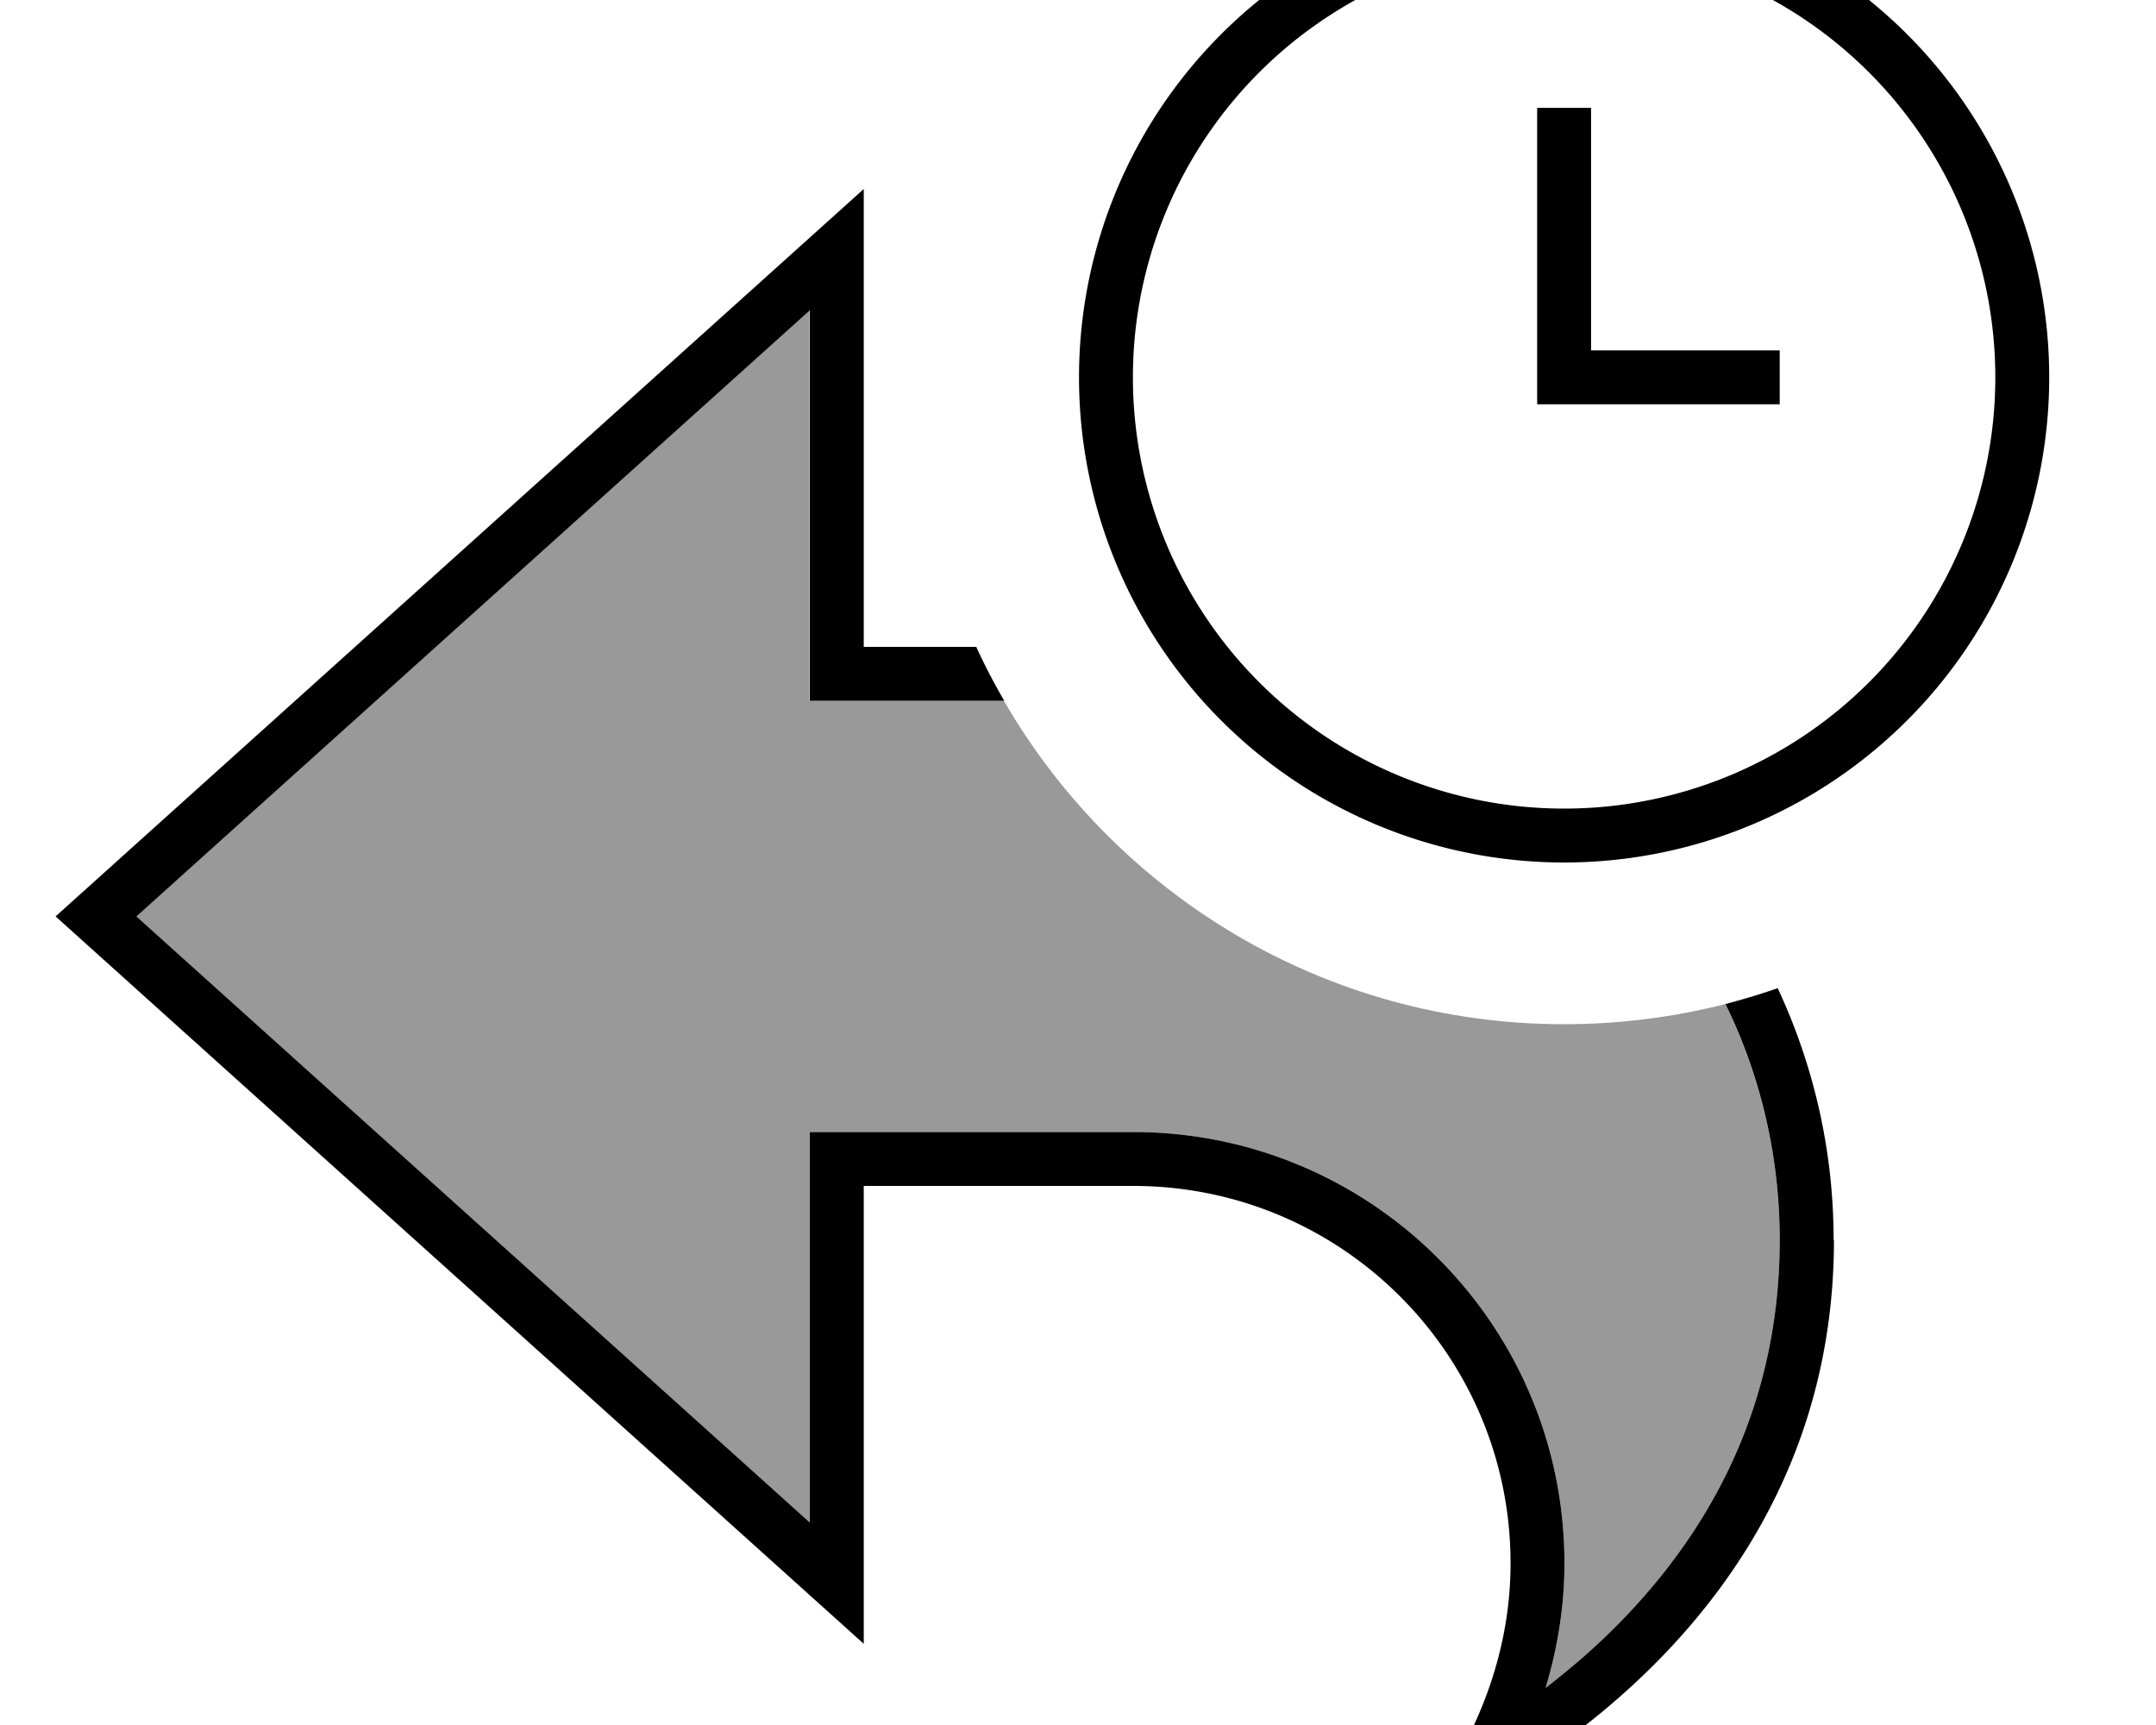
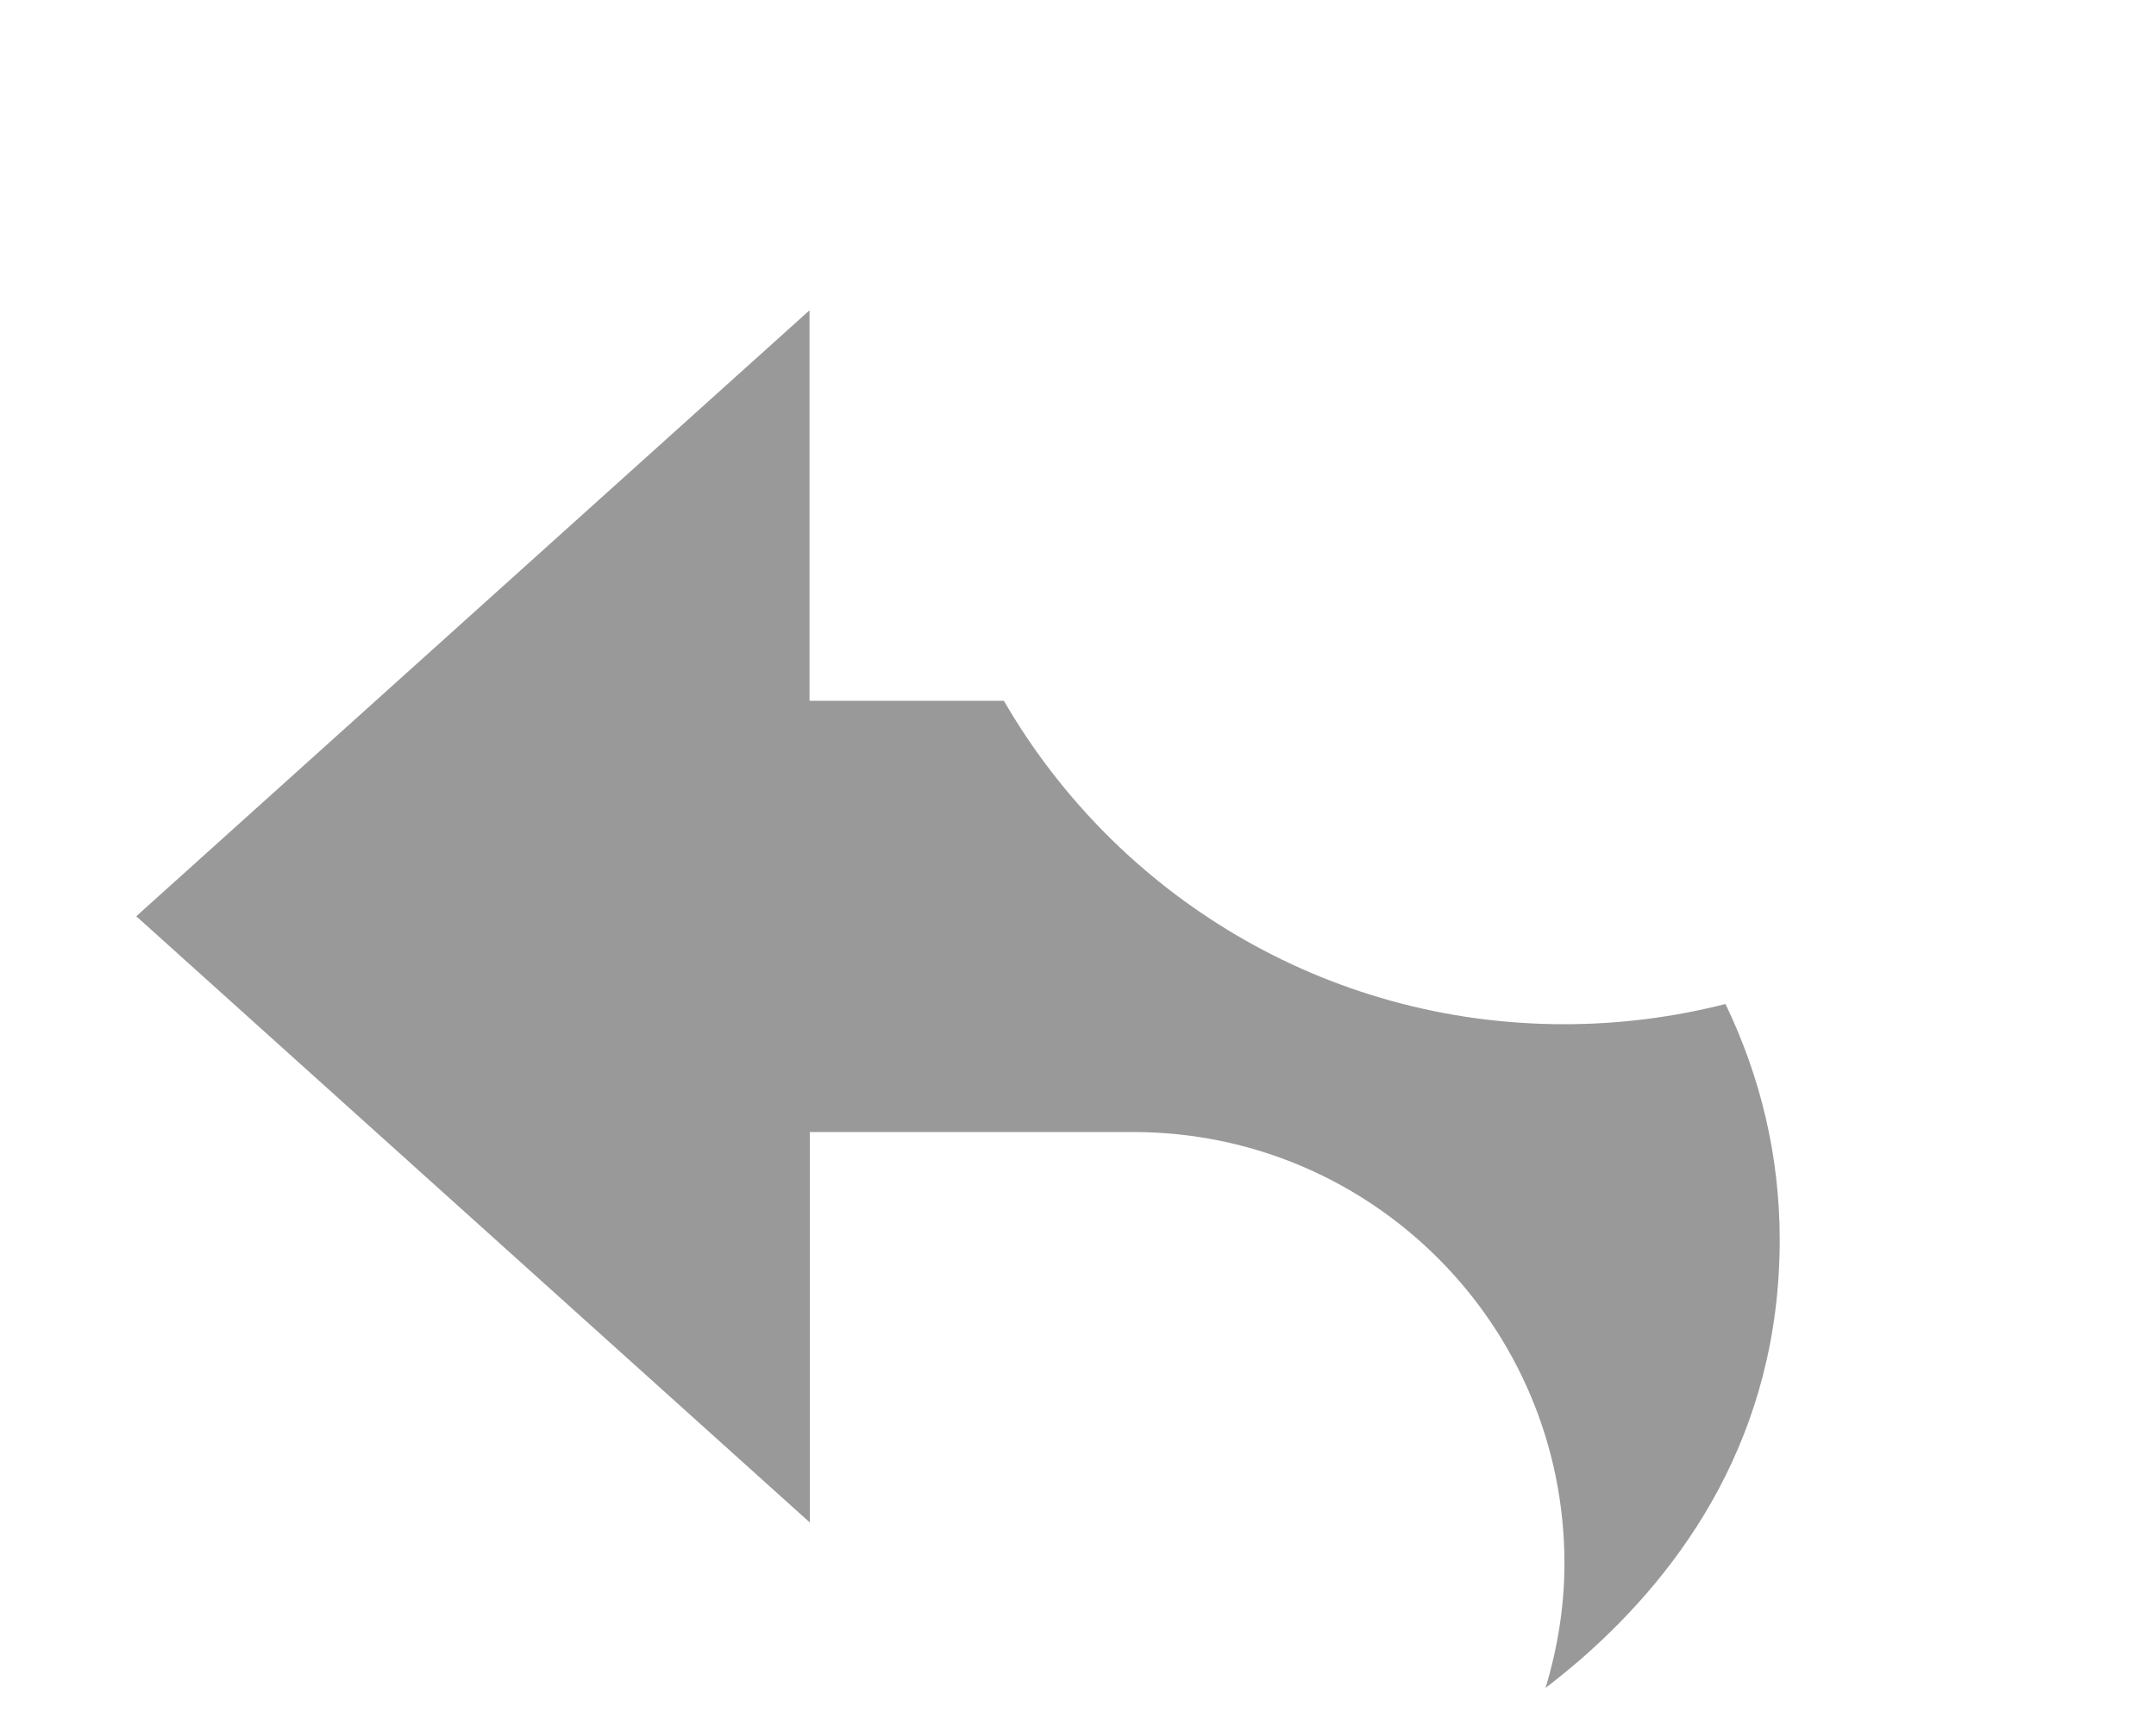
<svg xmlns="http://www.w3.org/2000/svg" viewBox="0 0 640 512">
  <path style="fill:currentColor;opacity:.4" d="M40.4 272l199.9-179.9 0 115.9 57.7 0c33.2 57.4 95.2 96 166.3 96 16.5 0 32.6-2.1 47.9-6 10.4 21.6 16.1 45.1 16.1 70 0 58-28.8 97.9-58.5 124-3.7 3.2-7.4 6.2-11 9 3.3-11 5.6-23.4 5.6-37 0-70.7-57.3-128-128-128l-96 0 0 115.9-199.9-179.9z" />
-   <path style="fill:currentColor;opacity:1" d="M464.3-16a128 128 0 1 1 0 256 128 128 0 1 1 0-256zm0 272a144 144 0 1 0 0-288 144 144 0 1 0 0 288zm8-224l-16 0 0 88 72 0 0-16-56 0 0-72zm72 336c0-26.7-6-52-16.6-74.7-5.1 1.8-10.2 3.3-15.5 4.7 10.3 21.1 16.1 44.9 16.1 70 0 58-28.8 97.9-58.5 124-3.7 3.2-7.4 6.2-11 9 3.3-11 5.6-23.4 5.6-37 0-70.7-57.3-128-128-128l-96 0 0 115.9-199.9-179.9 199.9-179.9 0 115.9 57.7 0c-3-5.2-5.8-10.5-8.3-16l-33.4 0 0-135.9-16 14.4-211.9 190.7-12 10.8 12 10.8 211.9 190.7 16 14.4 0-135.9 80 0c61.9 0 112 50.1 112 112 0 21.2-6.2 39.2-13.2 52.8-8.8 17.2-18.8 27.2-18.8 27.2s13.1-4.9 30.8-15.7c37.9-23.1 97.2-73.2 97.2-160.3z" />
</svg>